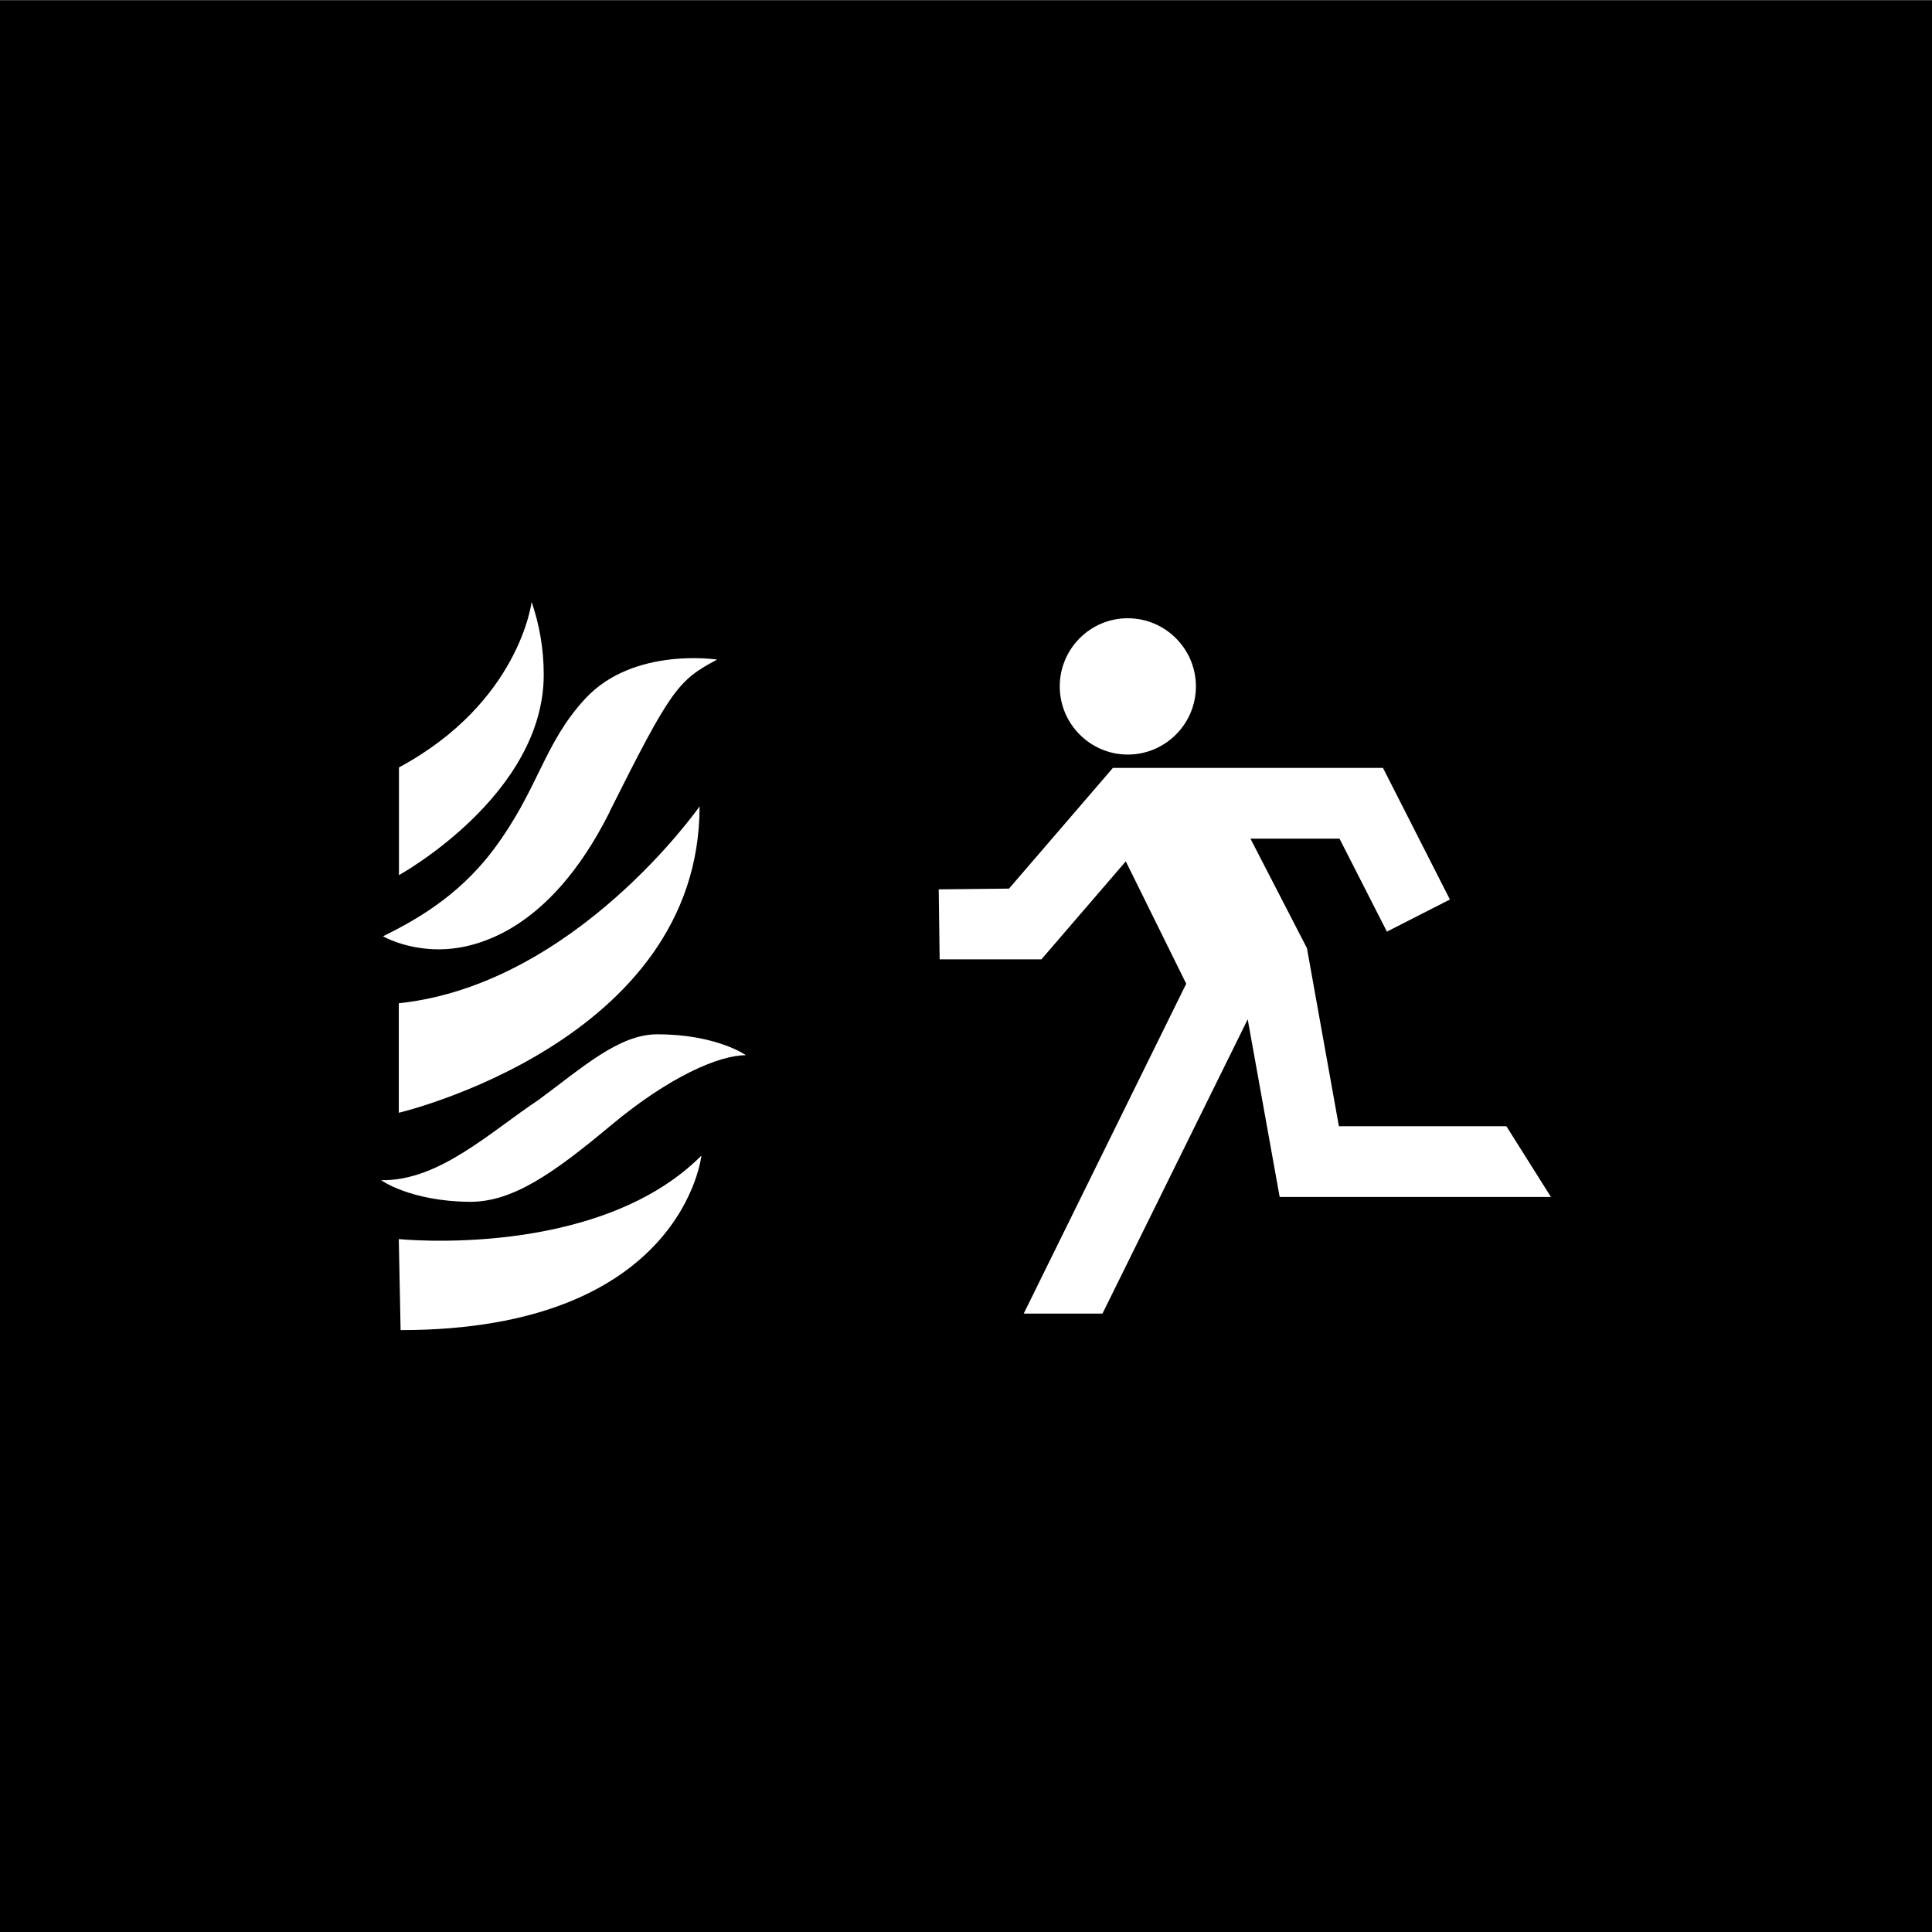
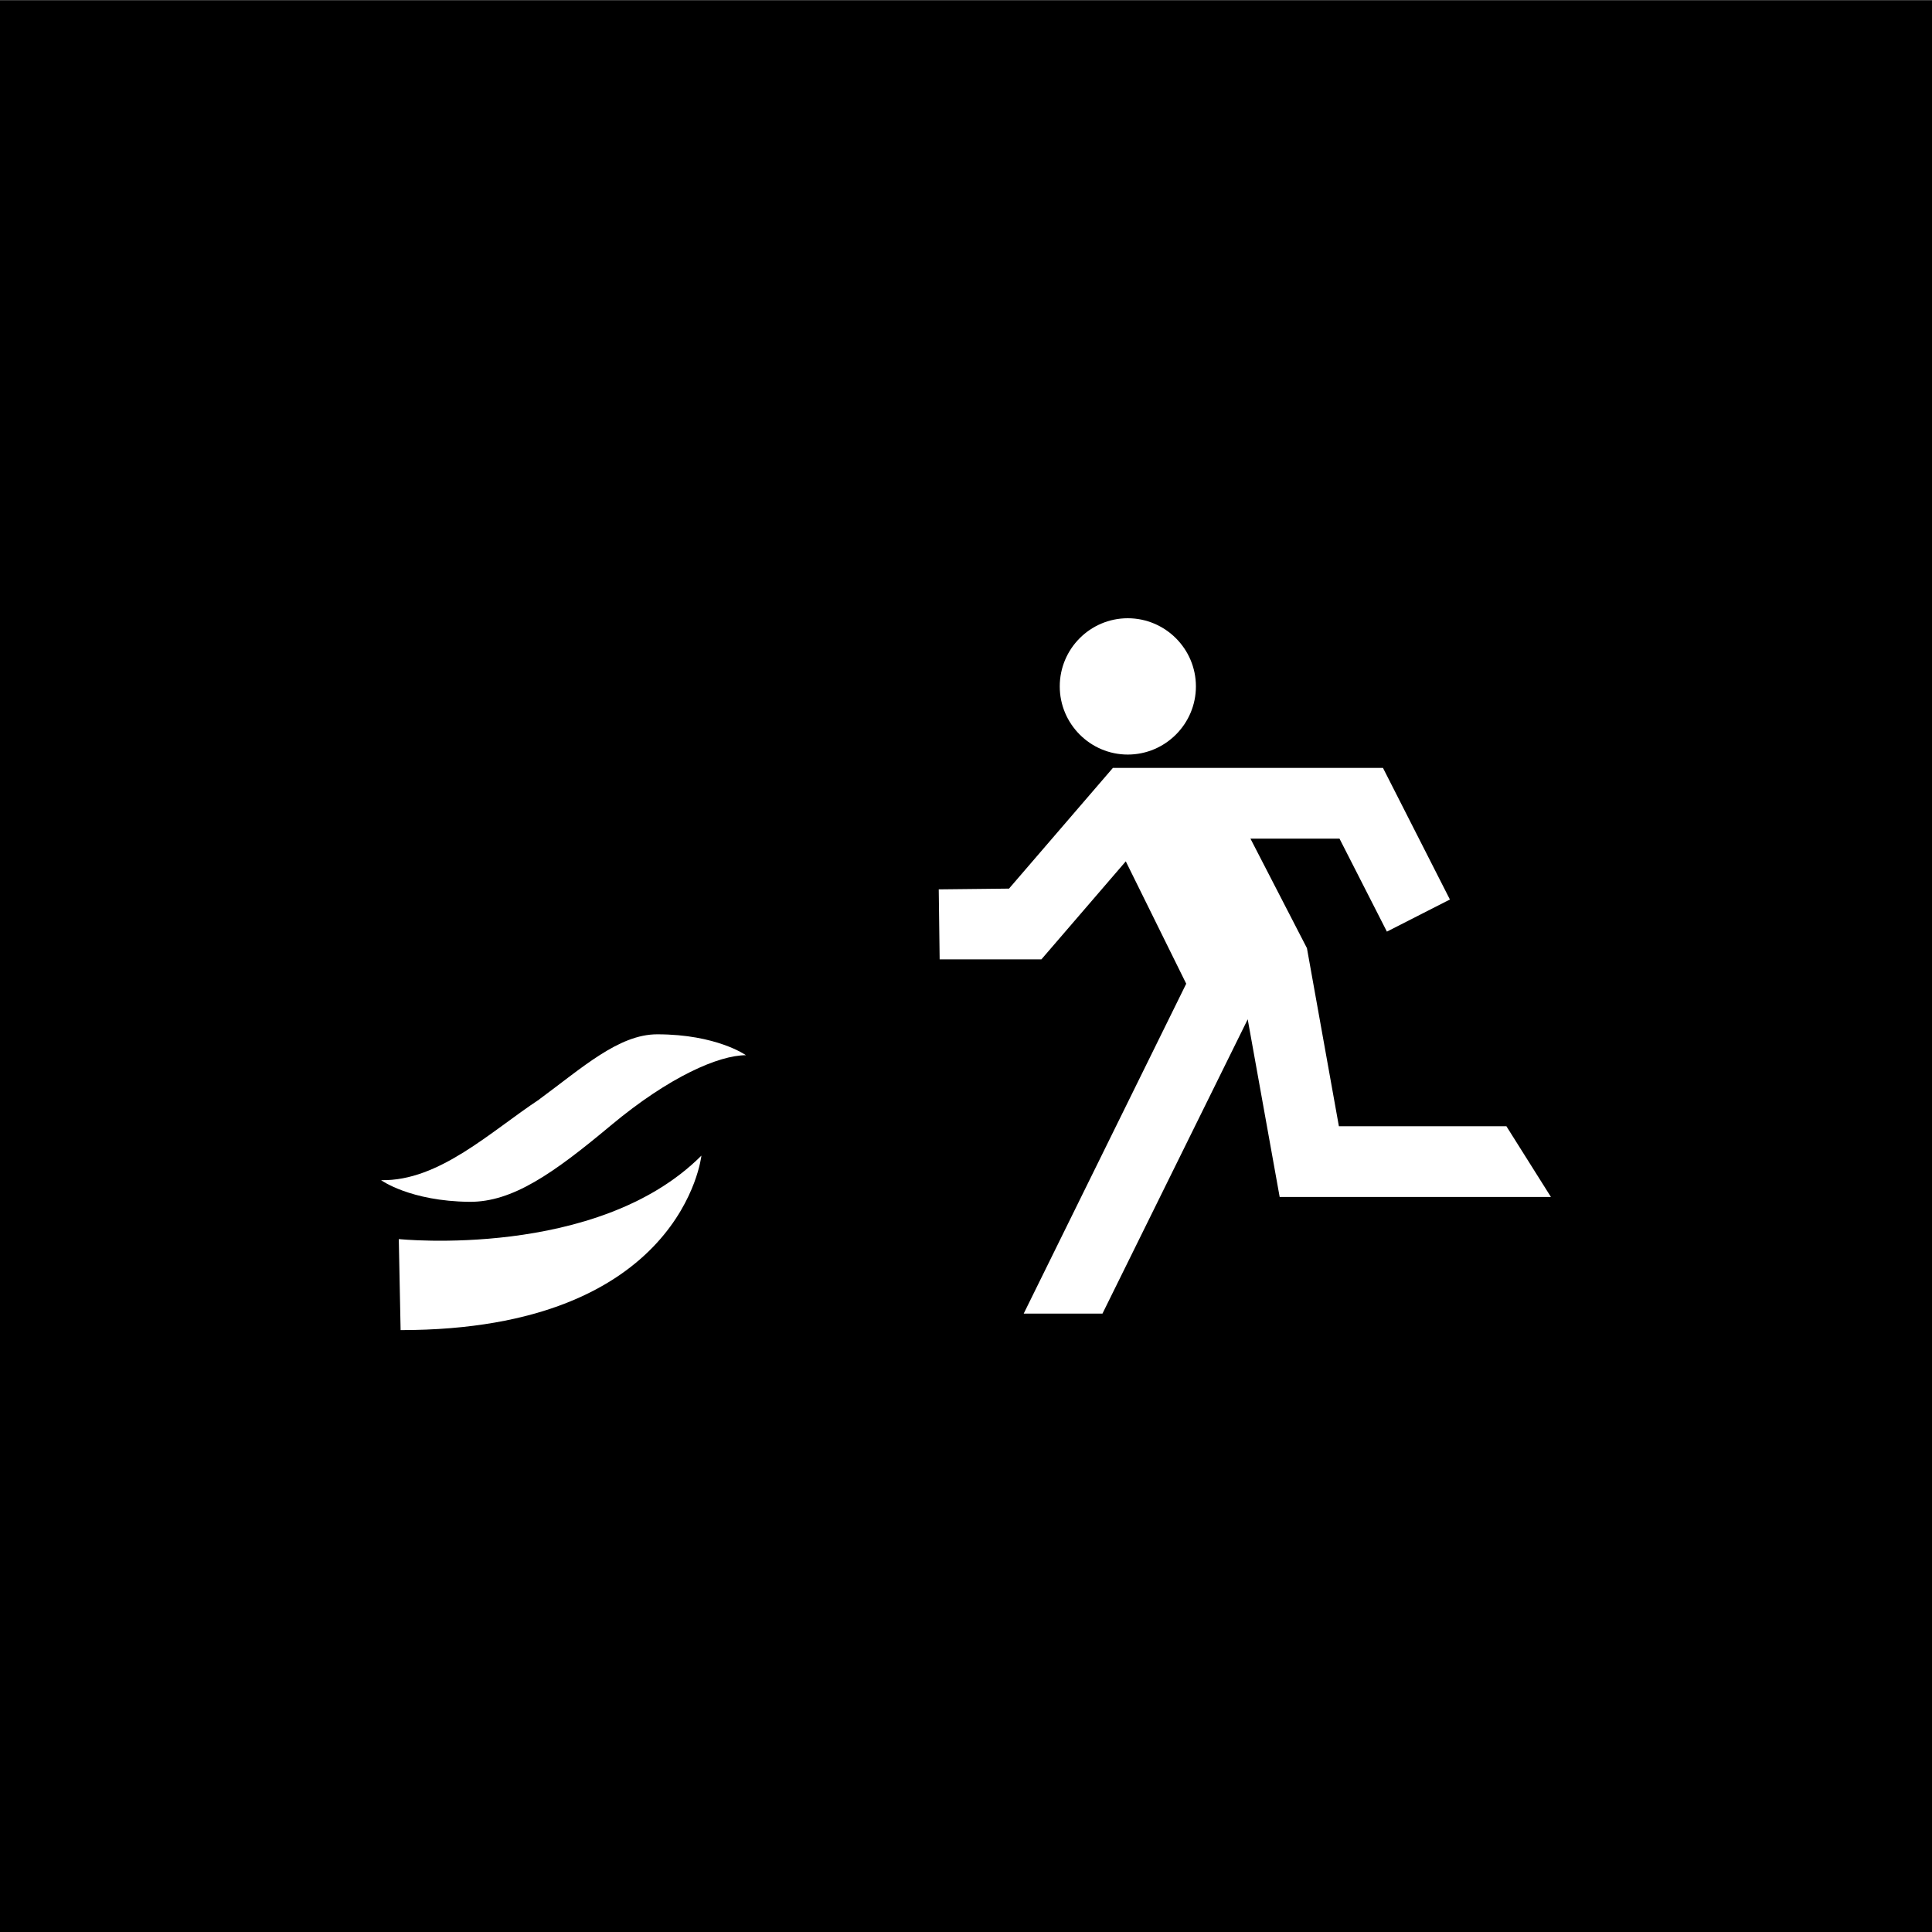
<svg xmlns="http://www.w3.org/2000/svg" id="Calque_1" version="1.1" viewBox="0 0 1275.6 1275.6">
  <rect x="0" y="0" width="1275.6" height="1275.6" fill="#808080" stroke="none" />
  <defs>
    <style>
      .st0 {
        fill: #fff;
      }
    </style>
  </defs>
  <rect x="0" y=".2" width="1277.4" height="1276.3" />
  <g>
-     <path class="st0" d="M359,445.4c0-17.7-3.1-33.7-8-48,0,0-7.9,66.4-87.6,109.3v71.1c0,0,95.6-52.6,95.6-132.4Z" />
-     <path class="st0" d="M402.4,536.1c40.5-80.9,45.3-87,71.1-100.6,0,0-55.2-8.6-87,25.7-27.9,30-30.7,60.1-61.3,100.6-23.7,31.2-52.7,46.6-72.3,56.4,0,0,14.7,8.6,36.8,8.6s72.3-9.8,112.8-90.7Z" />
-     <path class="st0" d="M263.3,662.4v72.3s198.6-46.6,198.6-202.3c0,0-82.1,117.7-198.6,130Z" />
    <path class="st0" d="M263.3,818.1l1.2,60.1c186.4,0,198.6-115.2,198.6-115.2-68.6,68.7-199.8,55.1-199.8,55.1Z" />
    <path class="st0" d="M356.2,725.8c-32.2,21.2-66.3,54.2-104.6,53.4,0,0,19.1,13.9,58.4,14.3,28.3.2,55.1-18.5,93.5-50.6,38.5-32.1,71.2-46.2,89-46.2,0,0-19.3-13.8-58.6-13.8-25.4,0-49.6,22.2-77.8,42.9Z" />
    <path class="st0" d="M744.6,498.2c24.8,0,45-20.2,45-45s-20.2-45-45-45-44.9,20.2-44.9,45,20.2,45,44.9,45Z" />
    <polygon class="st0" points="994.6 743.6 884 743.6 862.9 626 825.6 553.7 884.4 553.7 915.7 615.1 957.3 593.9 913.1 507 734.8 507 666.2 586.7 619.8 587.2 620.4 633.4 687.6 633.4 743.3 568.7 783.2 649.5 675.9 867.3 727.9 867.3 823.8 673 844.9 790.3 1024 790.3 994.6 743.6" />
  </g>
</svg>